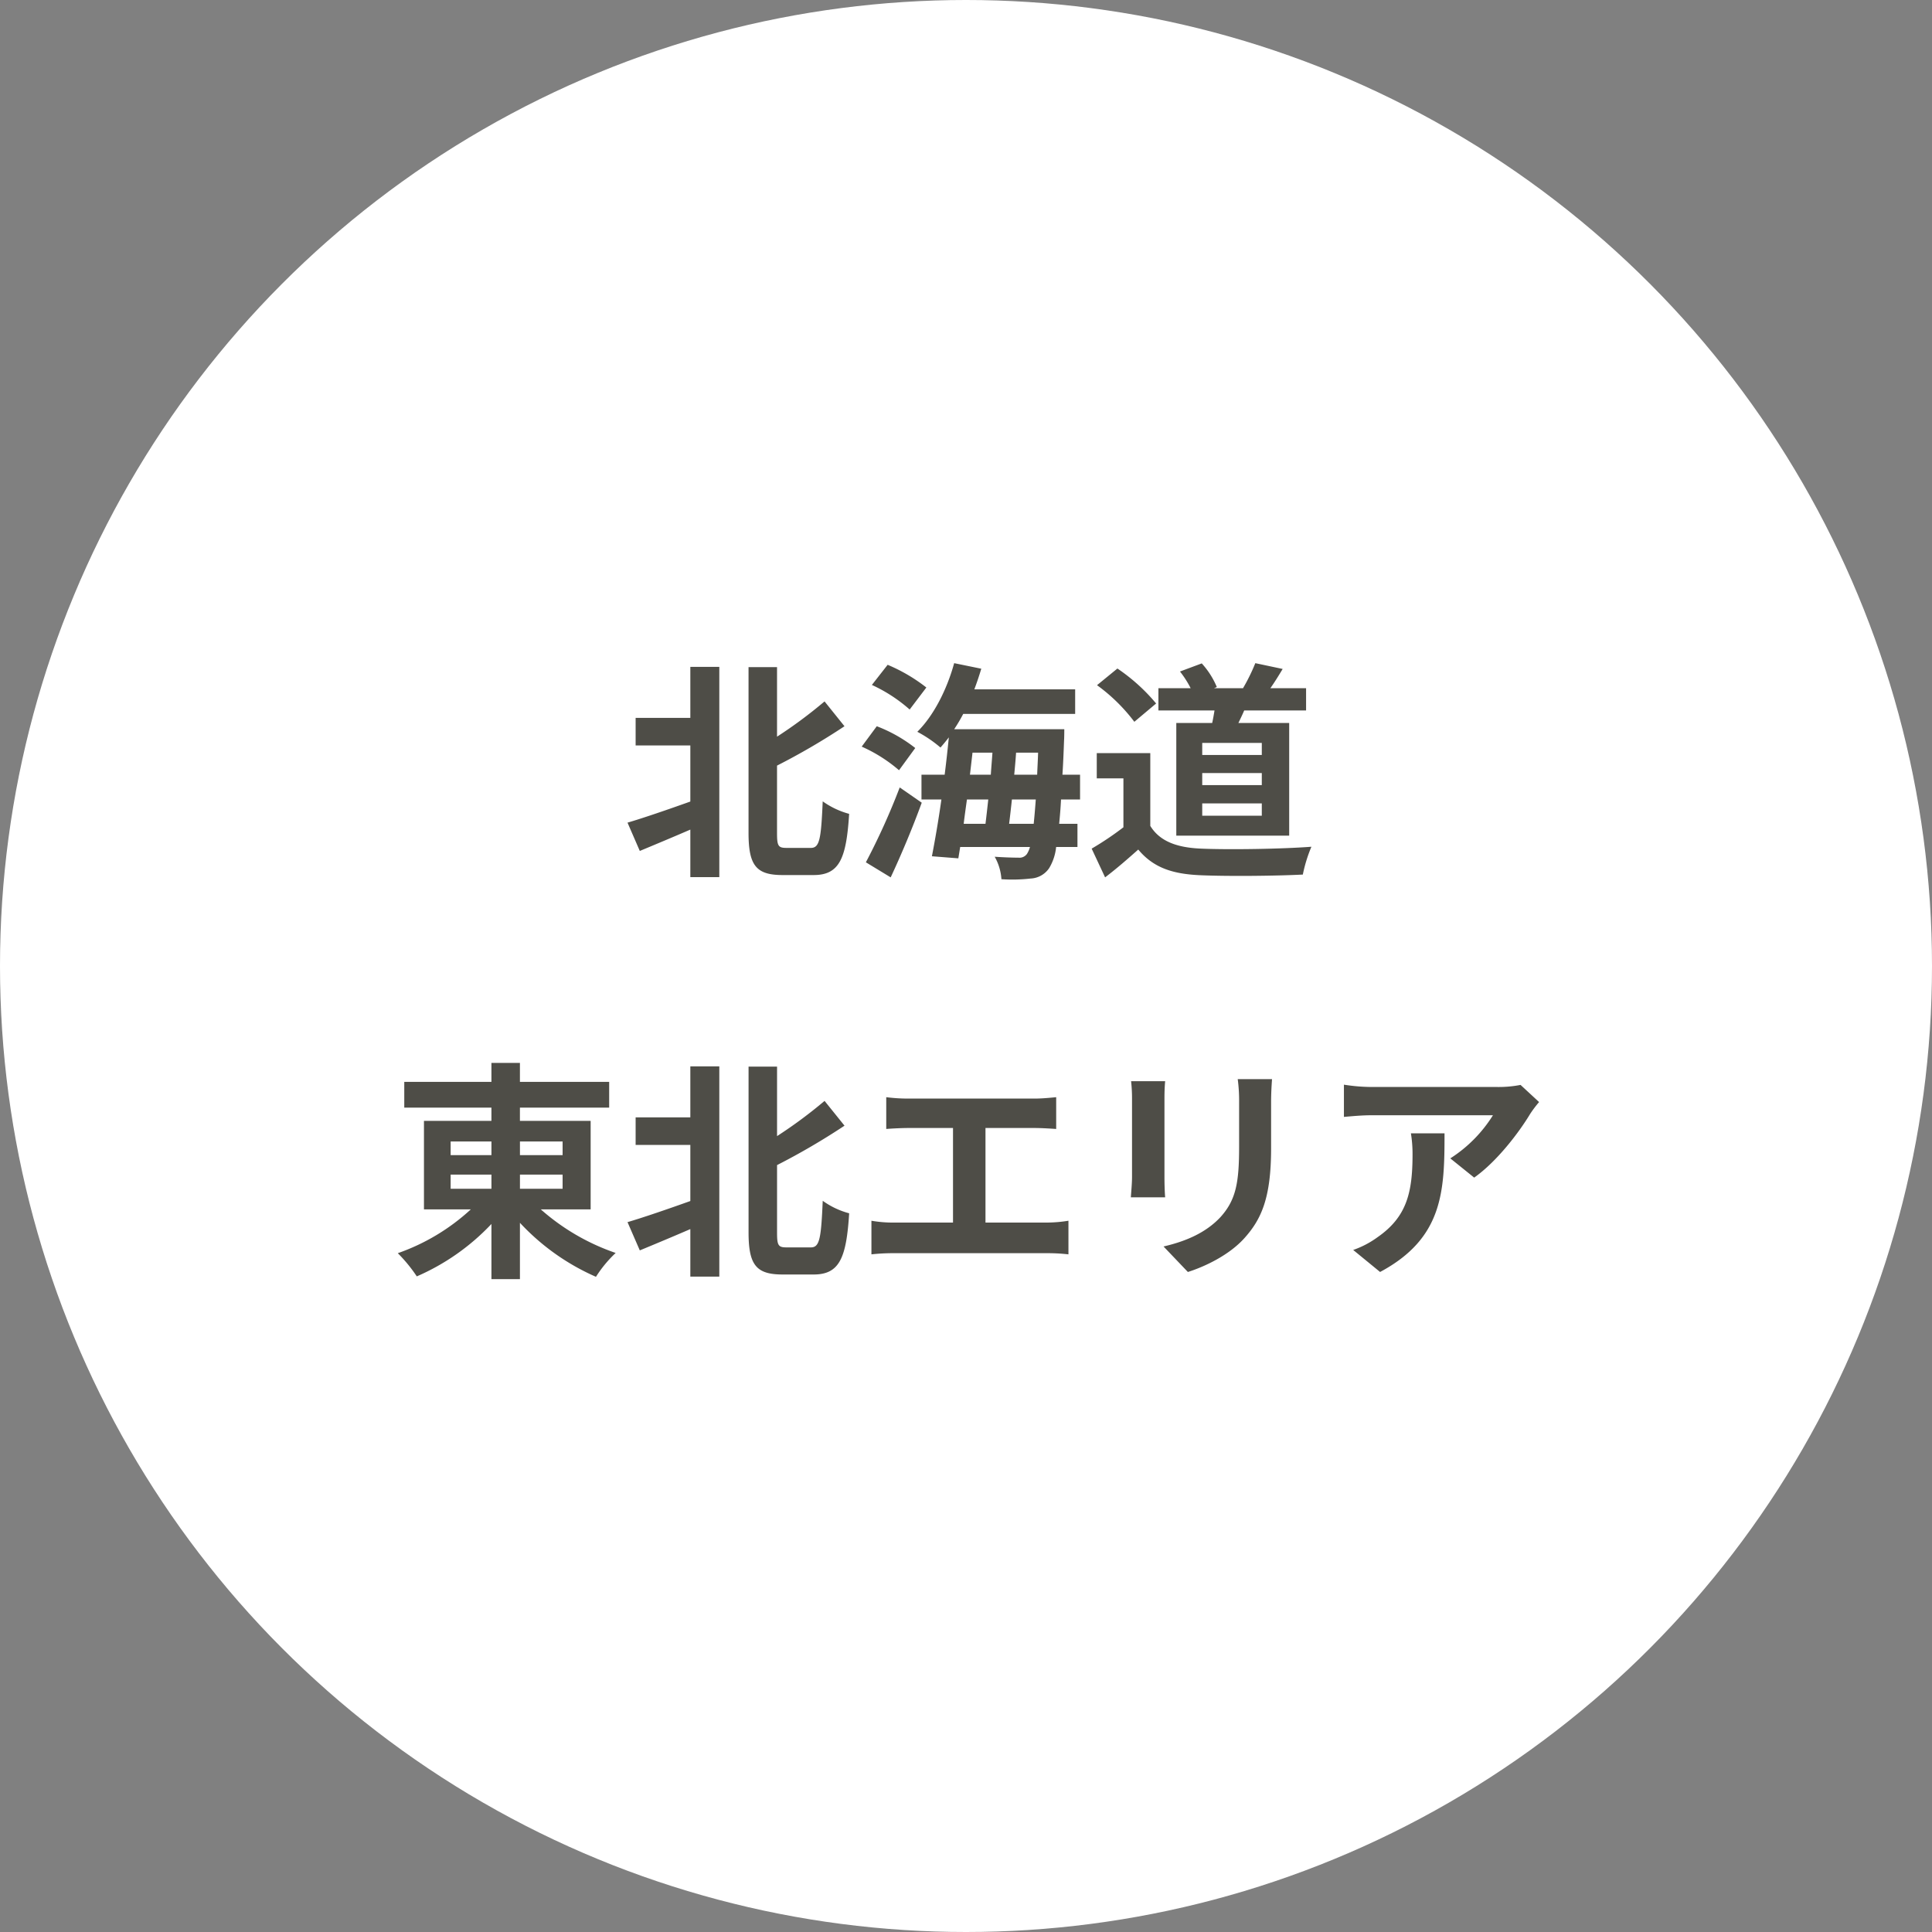
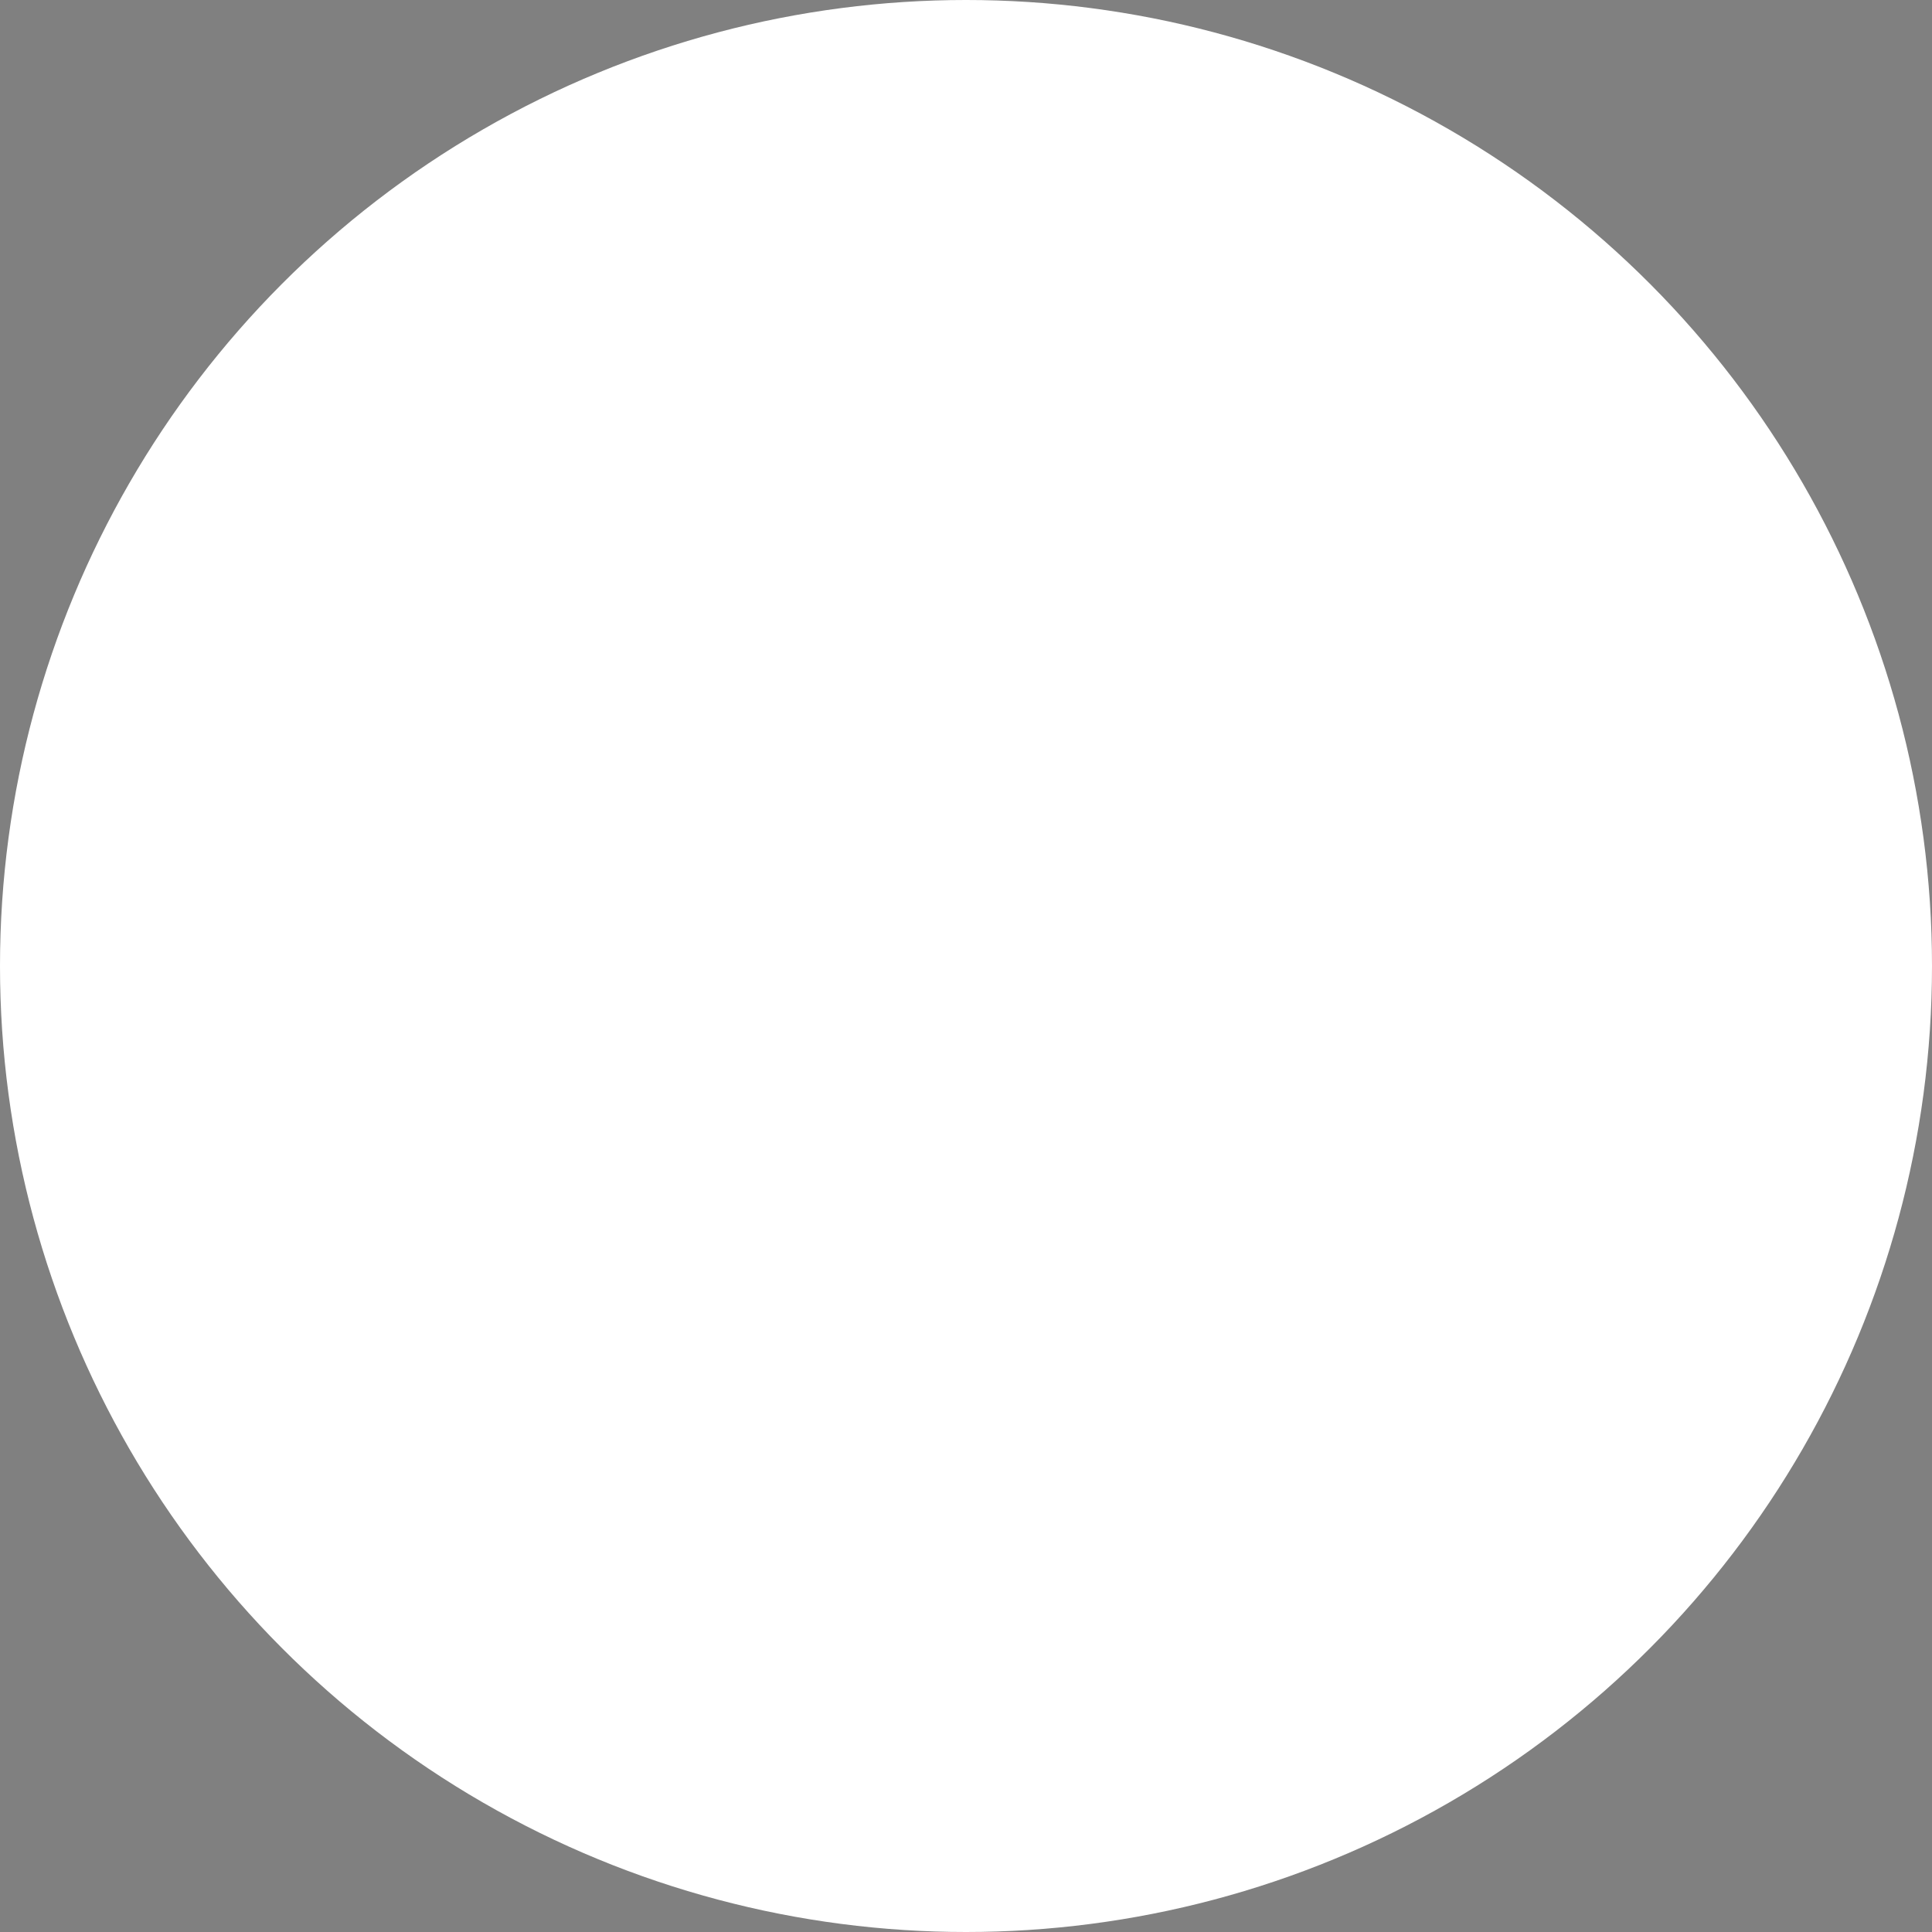
<svg xmlns="http://www.w3.org/2000/svg" id="area01.svg" width="400" height="400" viewBox="0 0 400 400">
  <rect x="0" y="0" width="400" height="400" fill="#808080" stroke="none" />
  <defs>
    <style>
      .cls-1 {
        fill: #fff;
      }

      .cls-2 {
        fill: #4e4d47;
        fill-rule: evenodd;
      }
    </style>
  </defs>
  <circle id="楕円形_1" data-name="楕円形 1" class="cls-1" cx="200" cy="200" r="200" />
-   <path id="北海道_東北エリア" data-name="北海道 東北エリア" class="cls-2" d="M667.927,3004.63H656.6v5.71h11.326v11.61c-4.847,1.73-9.742,3.41-13.006,4.37l2.544,5.86c3.119-1.3,6.815-2.84,10.462-4.42v9.84h6v-43.53h-6v10.56Zm19.965,26.92c-1.728,0-2.016-.33-2.016-3.02v-14.02a140.24,140.24,0,0,0,13.966-8.15l-4.127-5.14a95.984,95.984,0,0,1-9.839,7.3v-14.4h-5.9v34.31c0,6.77,1.584,8.74,7.055,8.74h6.431c5.375,0,6.767-3.51,7.343-12.67a16.994,16.994,0,0,1-5.471-2.59c-0.336,7.72-.624,9.64-2.448,9.64h-4.991Zm28.9-33.21a34.66,34.66,0,0,0-8.015-4.7l-3.263,4.17a31.751,31.751,0,0,1,7.823,5.09Zm-2.3,12.53a30.354,30.354,0,0,0-7.966-4.51l-3.12,4.22a31.183,31.183,0,0,1,7.727,4.89Zm-5.087,26.78c2.208-4.71,4.559-10.32,6.431-15.46l-4.559-3.16a141.4,141.4,0,0,1-7.007,15.5Zm24.524-11.09c0.192-1.54.384-3.26,0.576-5.04h4.943q-0.216,2.955-.432,5.04h-5.087Zm-4.319-5.04c-0.192,1.78-.384,3.5-0.576,5.04h-4.511c0.192-1.63.432-3.31,0.672-5.04h4.415Zm-3.264-9.69h4.128c-0.1,1.48-.24,3.02-0.336,4.56h-4.319Zm8.639,4.56c0.144-1.54.288-3.08,0.384-4.56h4.559c-0.048,1.63-.144,3.16-0.192,4.56H734.98Zm13.63,5.13v-5.13h-3.648c0.144-2.16.24-4.52,0.336-7.11,0.048-.67.048-2.3,0.048-2.3h-22.8a33.861,33.861,0,0,0,1.872-3.17H747.6v-5.09H726.725c0.528-1.39,1.008-2.83,1.44-4.27l-5.615-1.15c-1.488,5.42-4.223,10.85-7.631,14.21a26.254,26.254,0,0,1,4.8,3.26c0.575-.67,1.151-1.34,1.727-2.11-0.24,2.45-.528,5.09-0.864,7.73h-4.8v5.13h4.127c-0.623,4.42-1.343,8.54-1.967,11.76l5.471,0.43,0.384-2.35h14.445a5.317,5.317,0,0,1-.623,1.44,1.909,1.909,0,0,1-1.776.77c-0.96,0-2.832-.05-4.9-0.19a10.852,10.852,0,0,1,1.391,4.65,33.274,33.274,0,0,0,6.047-.14,4.889,4.889,0,0,0,3.84-2.16,10.482,10.482,0,0,0,1.44-4.37h4.415v-4.8H744.29c0.144-1.49.288-3.12,0.384-5.04h3.936Zm37.633-9.21H773.909v-2.5h12.334v2.5Zm0,6.24H773.909v-2.5h12.334v2.5Zm0,6.33H773.909v-2.54h12.334v2.54Zm-17.709-19.2v23.33h23.373v-23.33H781.4c0.384-.81.816-1.68,1.2-2.59H795.41v-4.61h-7.391c0.816-1.15,1.68-2.54,2.544-3.98l-5.663-1.2a39.126,39.126,0,0,1-2.544,5.18h-6l0.576-.24a17.026,17.026,0,0,0-3.12-4.89l-4.511,1.68a20.2,20.2,0,0,1,2.208,3.45h-6.671v4.61h11.614c-0.144.87-.288,1.73-0.48,2.59h-7.439Zm-4.175-4.03a38.407,38.407,0,0,0-8.015-7.24l-4.223,3.45a36.353,36.353,0,0,1,7.727,7.58Zm-1.2,10.27H752.073v5.23h5.519v10.13a63.3,63.3,0,0,1-6.575,4.42l2.784,5.95c2.639-2.02,4.751-3.89,6.863-5.76,3.119,3.74,7.055,5.08,12.958,5.32,5.711,0.24,15.357.15,21.116-.14a30.07,30.07,0,0,1,1.776-5.76c-6.383.48-17.181,0.63-22.8,0.39-4.992-.2-8.591-1.49-10.559-4.71v-15.07Zm-144.864,87.27h8.447v2.93h-8.447v-2.93Zm0-6.86h8.447v2.83h-8.447v-2.83Zm23.18,0v2.83h-8.83v-2.83h8.83Zm0,9.79h-8.83v-2.93h8.83v2.93Zm5.807,4.27v-18.33H632.645v-2.74h18.477v-5.33H632.645v-3.93h-5.9v3.93H608.7v5.33h18.045v2.74H612.776v18.33h9.7a43.411,43.411,0,0,1-15.118,9.07,31.187,31.187,0,0,1,3.935,4.8,46.779,46.779,0,0,0,15.454-10.85v11.42h5.9v-11.66a47.435,47.435,0,0,0,15.741,11.18,25.291,25.291,0,0,1,4.08-4.94,45.769,45.769,0,0,1-15.5-9.02h10.318Zm20.645-19.05H656.6v5.71h11.326v11.61c-4.847,1.73-9.742,3.41-13.006,4.37l2.544,5.85c3.119-1.29,6.815-2.83,10.462-4.41v9.84h6v-43.53h-6v10.56Zm19.965,26.92c-1.728,0-2.016-.34-2.016-3.02v-14.02a142.392,142.392,0,0,0,13.966-8.16l-4.128-5.13a95.975,95.975,0,0,1-9.838,7.29v-14.39h-5.9v34.31c0,6.77,1.584,8.73,7.055,8.73h6.431c5.375,0,6.767-3.5,7.343-12.67a16.6,16.6,0,0,1-5.472-2.59c-0.336,7.73-.623,9.65-2.447,9.65h-4.991Zm41.137-5.14v-19.58h10.126c1.392,0,3.072.1,4.511,0.2v-6.58c-1.391.14-3.071,0.29-4.511,0.29H713.047a35.585,35.585,0,0,1-4.559-.29v6.58c1.2-.1,3.264-0.2,4.559-0.2h9.263v19.58H710.12a25.719,25.719,0,0,1-4.7-.38v6.96a40.522,40.522,0,0,1,4.7-.24h31.627a37.632,37.632,0,0,1,4.463.24v-6.96a28.413,28.413,0,0,1-4.463.38H729.029Zm30.147-29.27a32.632,32.632,0,0,1,.192,3.65v16.17c0,1.44-.192,3.31-0.24,4.22h7.1c-0.1-1.1-.144-2.97-0.144-4.17V3083.5c0-1.54.048-2.59,0.144-3.65h-7.055Zm22.076-.43a33.822,33.822,0,0,1,.288,4.8v9.12c0,7.48-.624,11.08-3.887,14.68-2.928,3.12-6.959,4.94-11.758,6.05l5.039,5.28c3.5-1.11,8.494-3.46,11.662-6.96,3.551-3.94,5.567-8.35,5.567-18.67v-9.5c0-1.92.1-3.46,0.192-4.8h-7.1Zm35.858,11.23a26.541,26.541,0,0,1,.336,4.32c0,7.87-1.152,12.95-7.247,17.18a19.2,19.2,0,0,1-5.039,2.64l5.567,4.56c13.1-7.01,13.342-16.8,13.342-28.7H817.11Zm22.7-10.03a23.772,23.772,0,0,1-4.847.43H809.1a37.8,37.8,0,0,1-5.855-.48v6.67c2.256-.19,3.84-0.34,5.855-0.34h25a28.447,28.447,0,0,1-8.83,8.93l4.943,3.98c4.751-3.36,9.31-9.4,11.566-13.15a23.667,23.667,0,0,1,1.872-2.49Z" transform="translate(-525 -2856)" />
</svg>